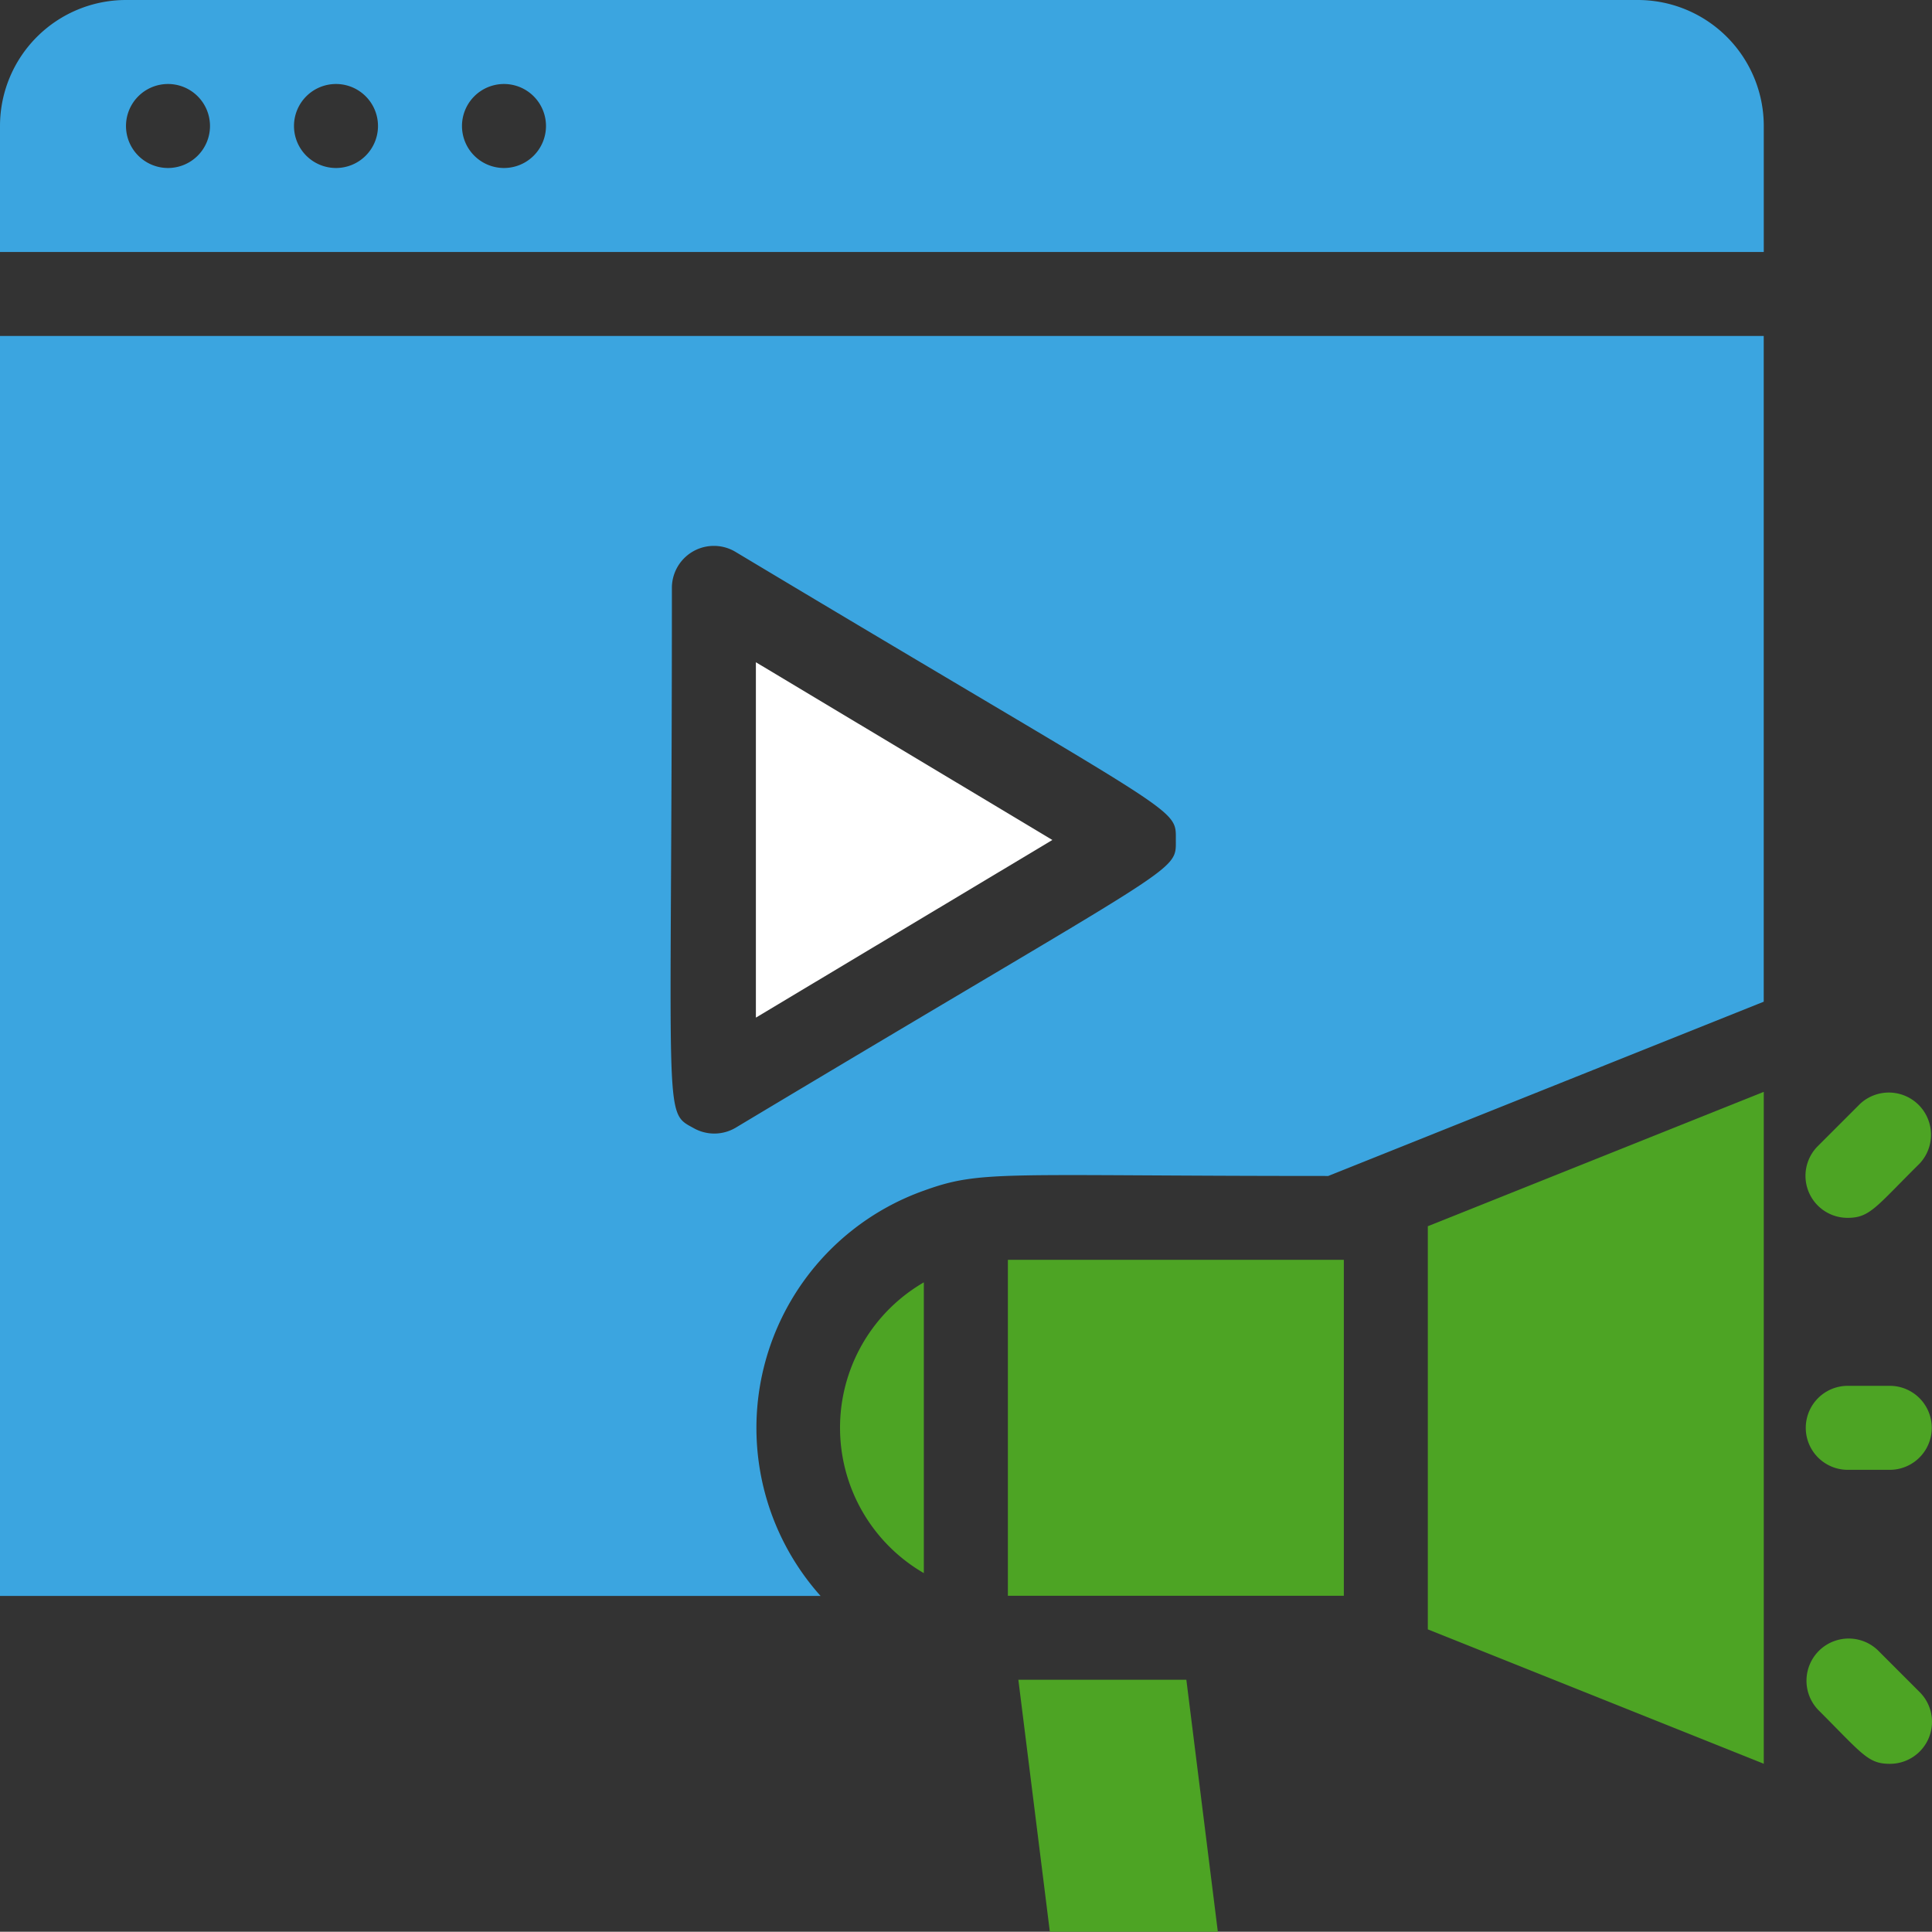
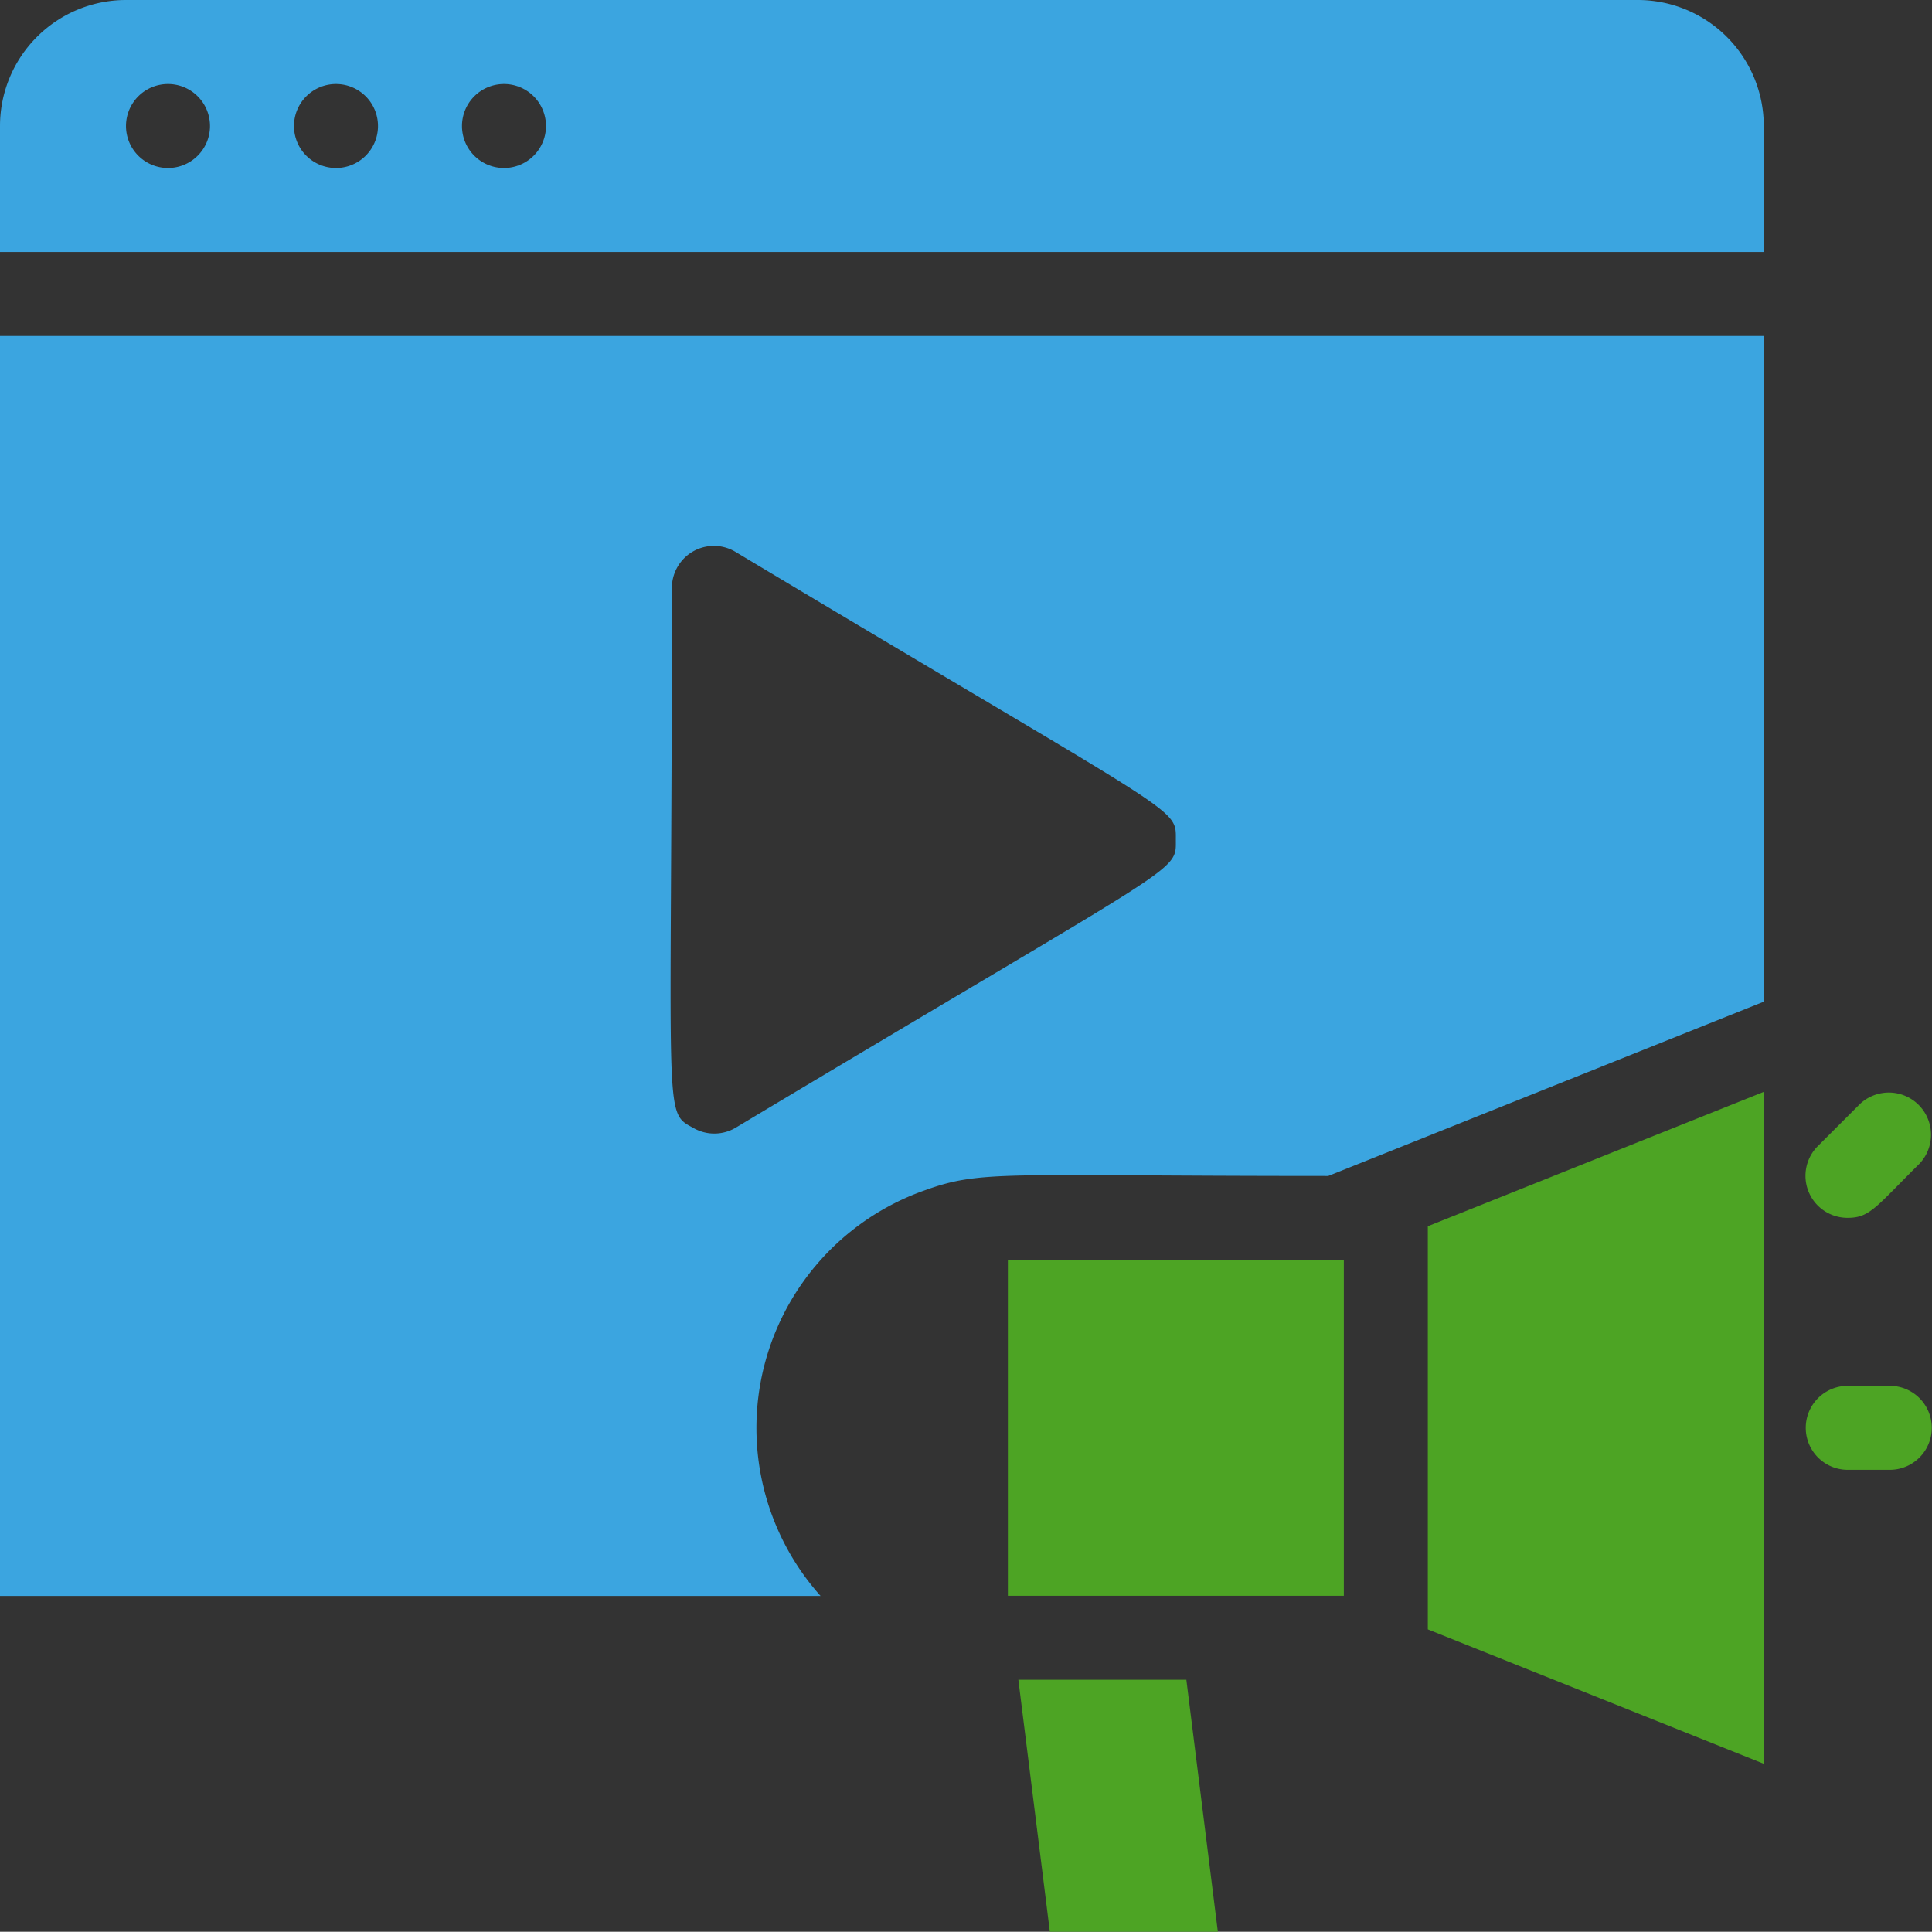
<svg xmlns="http://www.w3.org/2000/svg" width="41.861" height="41.855" viewBox="0 0 41.861 41.855">
  <rect x="0" y="0" width="41.861" height="41.855" fill="#333333" stroke="none" />
  <g data-name="Video Ads">
    <path data-name="Path 137229" d="M36.486 1H3.73A2.73 2.73 0 0 0 1 3.73v2.73h38.216V3.73A2.73 2.73 0 0 0 36.486 1zM4.64 4.64a.91.91 0 1 1 .91-.91.91.91 0 0 1-.91.91zm3.64 0a.91.91 0 1 1 .91-.91.91.91 0 0 1-.911.91zm3.64 0a.91.91 0 1 1 .91-.91.91.91 0 0 1-.911.91z" transform="translate(-1 -1)" style="fill:#3ba5e0" />
    <path data-name="Path 137230" d="m35 38.647 7.279 2.912V27L35 29.912z" transform="translate(-4.063 -3.343)" style="fill:#4da424" />
    <path data-name="Path 137231" d="M45.82 34h-.91a.91.91 0 0 0 0 1.82h.91a.91.91 0 0 0 0-1.82z" transform="translate(-4.874 -3.973)" style="fill:#4da424" />
    <path data-name="Path 137232" d="M44.909 29.729c.482 0 .61-.237 1.556-1.174a.914.914 0 0 0-1.292-1.292l-.91.91a.91.91 0 0 0 .646 1.556z" transform="translate(-4.874 -3.342)" style="fill:#4da424" />
-     <path data-name="Path 137233" d="M45.556 40.264a.914.914 0 0 0-1.292 1.292c.964.964 1.083 1.174 1.556 1.174a.91.91 0 0 0 .646-1.556z" transform="translate(-4.874 -4.513)" style="fill:#4da424" />
-     <path data-name="Path 137234" d="M22.82 37.837v-6.3a3.64 3.64 0 0 0 0 6.3z" transform="translate(-2.803 -3.752)" style="fill:#4da424" />
    <path data-name="Path 137235" d="m25.25 41 .682 5.459h3.64L28.89 41z" transform="translate(-3.185 -4.604)" style="fill:#4da424" />
-     <path data-name="Path 137236" d="M19 16.77v7.7l6.424-3.849z" transform="translate(-2.622 -2.421)" style="fill:#fff" />
    <path data-name="Path 137237" d="M1 36.3h17.779a5.459 5.459 0 0 1 2.238-8.781c1.256-.455 1.665-.318 8.762-.318l9.436-3.776V9H1zm14.558-21.841a.91.91 0 0 1 1.374-.783c9.727 5.832 9.545 5.514 9.545 6.242s.2.4-9.545 6.242a.91.91 0 0 1-.91 0c-.664-.364-.464-.082-.464-11.7z" transform="translate(-1 -1.721)" style="fill:#3ba5e0" />
    <path data-name="Path 137238" d="M25 31h7.279v7.279H25z" transform="translate(-3.162 -3.703)" style="fill:#4da424" />
  </g>
</svg>